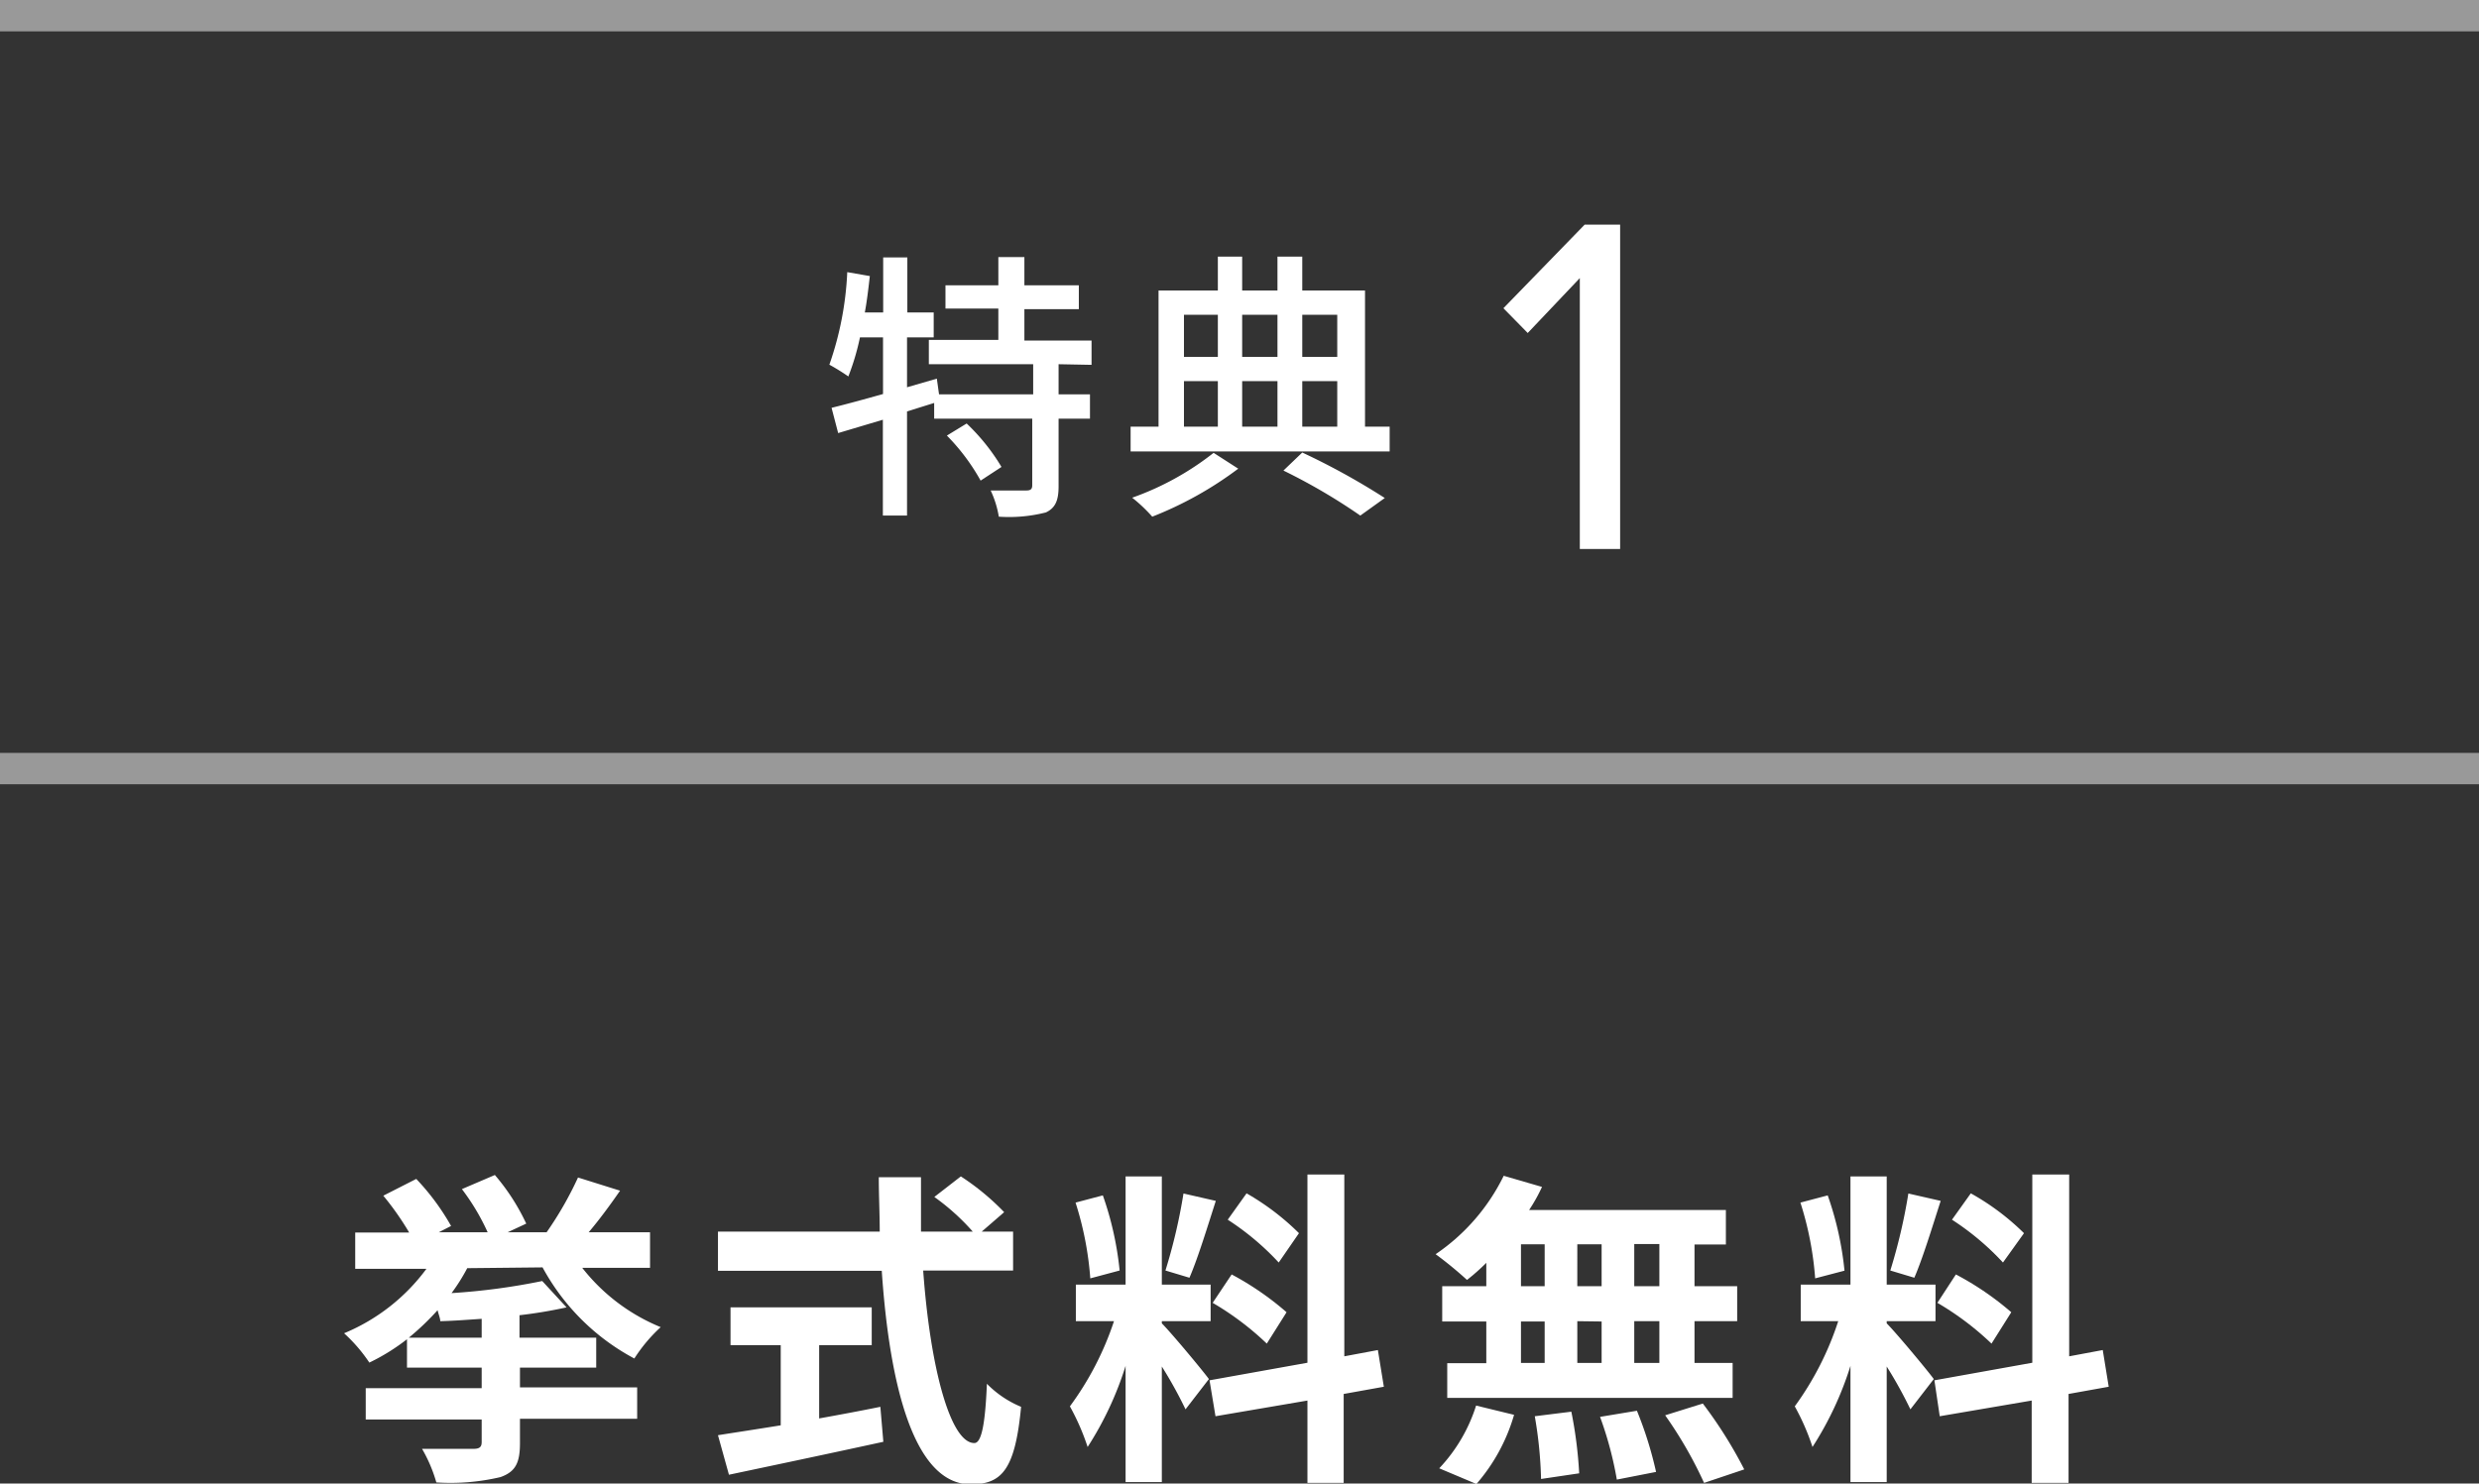
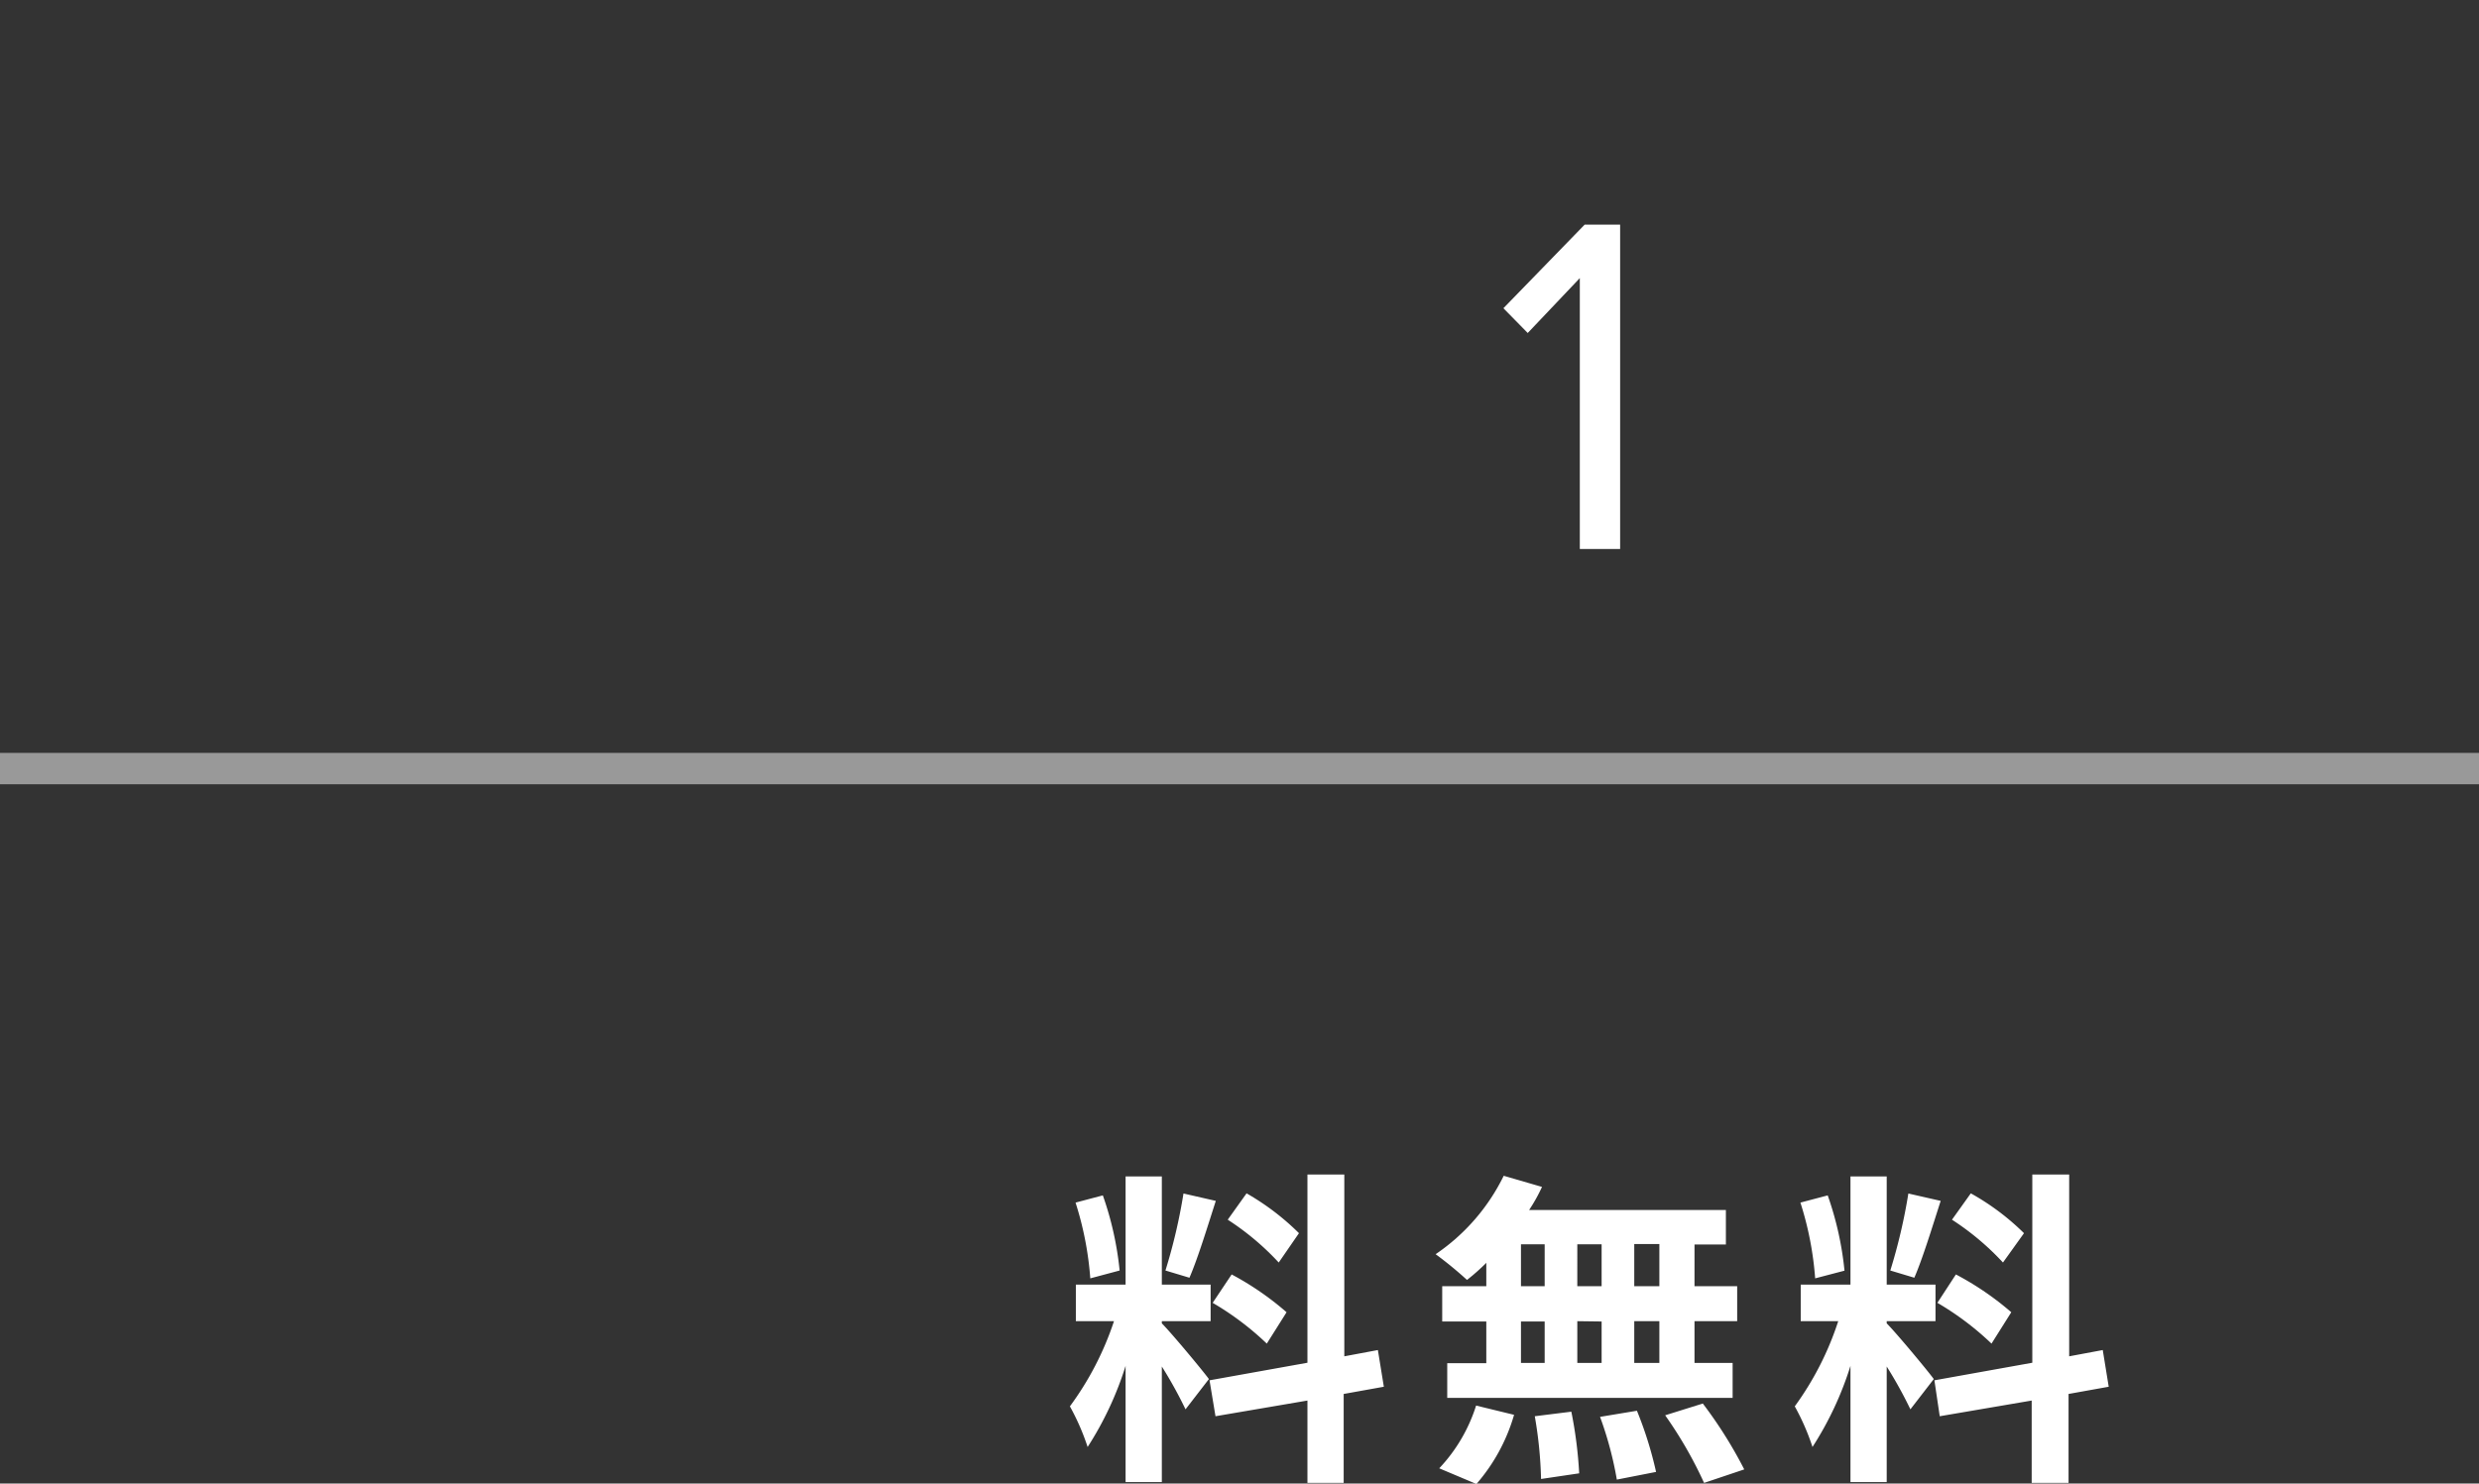
<svg xmlns="http://www.w3.org/2000/svg" width="158" height="94.58" viewBox="0 0 158 94.58">
  <rect x="0" y="0" width="158" height="94.58" fill="#333333" stroke="none" />
  <defs>
    <style>.cls-1{fill:#fff;}.cls-2{fill:none;stroke:#fff;stroke-miterlimit:10;stroke-width:2px;opacity:0.5;}</style>
  </defs>
  <title>アセット 44</title>
  <g id="レイヤー_2" data-name="レイヤー 2">
    <g id="base_ななめ">
-       <path class="cls-1" d="M29.78,80.85a12.16,12.16,0,0,1-1,1.59,41.37,41.37,0,0,0,5.78-.77l1.55,1.68a29.8,29.8,0,0,1-3,.5v1.43H38v1.91H33.14v1.26h7.47v2H33.14v1.56c0,1.26-.29,1.82-1.24,2.16a13.91,13.91,0,0,1-4.09.34,9.31,9.31,0,0,0-.91-2.14c1.31,0,2.86,0,3.26,0s.54-.11.54-.44V90.5H23.31v-2H30.7V87.19H25.94V85.38a13.1,13.1,0,0,1-2.4,1.49A10.07,10.07,0,0,0,21.93,85a12.43,12.43,0,0,0,5.25-4.11H22.64V78.58h3.44a18.36,18.36,0,0,0-1.65-2.35l2.1-1.07a15.1,15.1,0,0,1,2.22,3l-.78.4h3.11a14.24,14.24,0,0,0-1.64-2.75l2.1-.9a13.59,13.59,0,0,1,2,3.1l-1.18.55h2.48a22.3,22.3,0,0,0,2-3.49l2.68.84c-.63.91-1.32,1.85-2,2.65h3.91v2.27H37.11a12.21,12.21,0,0,0,5,3.78,10,10,0,0,0-1.68,2,14.29,14.29,0,0,1-5.85-5.81Zm.92,3.23c-.9.06-1.8.13-2.64.15,0-.19-.11-.44-.17-.7a16.78,16.78,0,0,1-1.83,1.75H30.7Z" />
-       <path class="cls-1" d="M58.84,81c.44,6.13,1.72,11,3.26,11,.44,0,.69-1.11.8-3.78a6.56,6.56,0,0,0,2.18,1.47c-.38,4-1.22,4.94-3.21,4.94-3.59,0-5.17-6.22-5.67-13.61H45.76V78.52H56.07c0-1.14-.06-2.31-.06-3.47H58.7c0,1.16,0,2.33,0,3.47H62a14.3,14.3,0,0,0-2.45-2.21L61.24,75A15.62,15.62,0,0,1,64,77.28l-1.43,1.24h2V81Zm-6.63,9.43c1.28-.23,2.62-.48,3.9-.74l.19,2.23c-3.44.75-7.14,1.53-9.84,2.1l-.7-2.52c1.07-.17,2.46-.38,4-.63V85.76H46.56V83.35h9v2.41H52.21Z" />
      <path class="cls-1" d="M75.56,89.85a27.41,27.41,0,0,0-1.51-2.73v7.37H71.74V87.08a21.12,21.12,0,0,1-2.42,5.17,14.84,14.84,0,0,0-1.13-2.59A19.35,19.35,0,0,0,71,84.23H68.57V81.9h3.17V75h2.31V81.9h3.11v2.33H74.05v.14c.61.61,2.6,3,3,3.55ZM69.49,81.5a20.83,20.83,0,0,0-.94-4.83l1.74-.46A20.52,20.52,0,0,1,71.36,81Zm8-4.94c-.54,1.68-1.15,3.68-1.68,4.9L74.28,81a35.55,35.55,0,0,0,1.15-4.91Zm8.15,12.31v5.67H83.33V89.29l-5.86,1L77.09,88l6.24-1.12v-12h2.35V86.47l2.14-.4.38,2.34ZM78.5,81.25A18.71,18.71,0,0,1,82,83.66l-1.26,2a18.44,18.44,0,0,0-3.45-2.6Zm3-.76a17,17,0,0,0-3.25-2.73l1.2-1.68a16,16,0,0,1,3.34,2.54Z" />
      <path class="cls-1" d="M94.73,80.51A13.37,13.37,0,0,1,93.5,81.6a24.35,24.35,0,0,0-2-1.64,12.86,12.86,0,0,0,4.34-5l2.44.71a10.71,10.71,0,0,1-.82,1.47H110v2.2h-2V82h2.72v2.23h-2.72v2.66h2.43v2.23H92.24V86.91h2.49V84.25H91.92V82h2.81Zm-3,13.1a10.36,10.36,0,0,0,2.35-4l2.42.59a11.63,11.63,0,0,1-2.4,4.41ZM96.94,82h1.51V79.33H96.94Zm0,4.89h1.51V84.25H96.94ZM100.15,90a27.25,27.25,0,0,1,.5,3.93l-2.43.36a26.75,26.75,0,0,0-.4-4Zm1.93-8V79.33h-1.55V82Zm-1.55,2.23v2.66h1.55V84.25Zm3.8,5.71a24.15,24.15,0,0,1,1.22,3.9l-2.5.49a22.82,22.82,0,0,0-1.07-4Zm1.43-10.63h-1.6V82h1.6Zm0,4.92h-1.6v2.66h1.6Zm2.77,5.25a28.11,28.11,0,0,1,2.64,4.2l-2.56.86a26.53,26.53,0,0,0-2.48-4.31Z" />
      <path class="cls-1" d="M121.76,89.85a27.41,27.41,0,0,0-1.51-2.73v7.37h-2.31V87.08a21.12,21.12,0,0,1-2.42,5.17,14.84,14.84,0,0,0-1.13-2.59,19.35,19.35,0,0,0,2.77-5.43h-2.39V81.9h3.17V75h2.31V81.9h3.11v2.33h-3.11v.14c.61.61,2.6,3,3,3.55Zm-6.07-8.35a20.83,20.83,0,0,0-.94-4.83l1.74-.46a20.52,20.52,0,0,1,1.07,4.8Zm8-4.94c-.54,1.68-1.15,3.68-1.68,4.9L120.48,81a35.55,35.55,0,0,0,1.15-4.91Zm8.15,12.31v5.67h-2.35V89.29l-5.86,1L123.29,88l6.24-1.12v-12h2.35V86.47l2.14-.4.38,2.34Zm-7.18-7.62a18.71,18.71,0,0,1,3.53,2.41l-1.26,2a18.44,18.44,0,0,0-3.45-2.6Zm3-.76a17,17,0,0,0-3.25-2.73l1.2-1.68A15.61,15.61,0,0,1,129,78.62Z" />
-       <line class="cls-2" x1="158" y1="1" y2="1" />
      <line class="cls-2" x1="158" y1="49" y2="49" />
-       <path class="cls-1" d="M67.47,23.22v1.92h2v1.55h-2V31c0,.9-.2,1.38-.81,1.67a9.54,9.54,0,0,1-3,.27,6.31,6.31,0,0,0-.52-1.67c1,0,2,0,2.27,0s.38-.08.38-.33V26.69H59.54v-1l-1.73.54v6.64H56.27V26.76l-2.85.85L53,26c.9-.22,2-.52,3.28-.88V21.51H54.81A15.78,15.78,0,0,1,54.07,24a13.33,13.33,0,0,0-1.21-.75A20.55,20.55,0,0,0,54,17.35l1.44.25c-.09.77-.18,1.57-.32,2.32h1.17V16.41h1.54v3.51h1.68v1.59H57.81v3.18l1.9-.55.14,1h6V23.22H59.2V21.67h4.43v-2H60.26V18.19h3.37v-1.8h1.66v1.8h3.47v1.52H65.29v2h4.28v1.55ZM61.61,27a13,13,0,0,1,2.22,2.77l-1.33.87a13.23,13.23,0,0,0-2.15-2.87Z" />
-       <path class="cls-1" d="M88.57,27.2v1.58H72.06V27.2h1.78V18.52h3.78V16.36h1.55v2.16h2.25V16.36H83v2.16H87V27.2Zm-9.65,2.68a23.19,23.19,0,0,1-5.48,3.06,9.93,9.93,0,0,0-1.28-1.21,18.11,18.11,0,0,0,5.19-2.86Zm-3.46-9.81v2.68h2.16V20.07Zm0,7.13h2.16V24.3H75.46Zm3.71-7.13v2.68h2.25V20.07Zm2.25,4.23H79.17v2.9h2.25ZM83,28.85a45,45,0,0,1,5.26,2.9L86.7,32.87A37.47,37.47,0,0,0,81.8,30Zm0-8.78v2.68h2.23V20.07Zm0,7.13h2.23V24.3H83Z" />
      <path class="cls-1" d="M100.69,17.73l-3.32,3.5-1.55-1.58L101,14.32h2.26V35h-2.57Z" />
    </g>
  </g>
</svg>